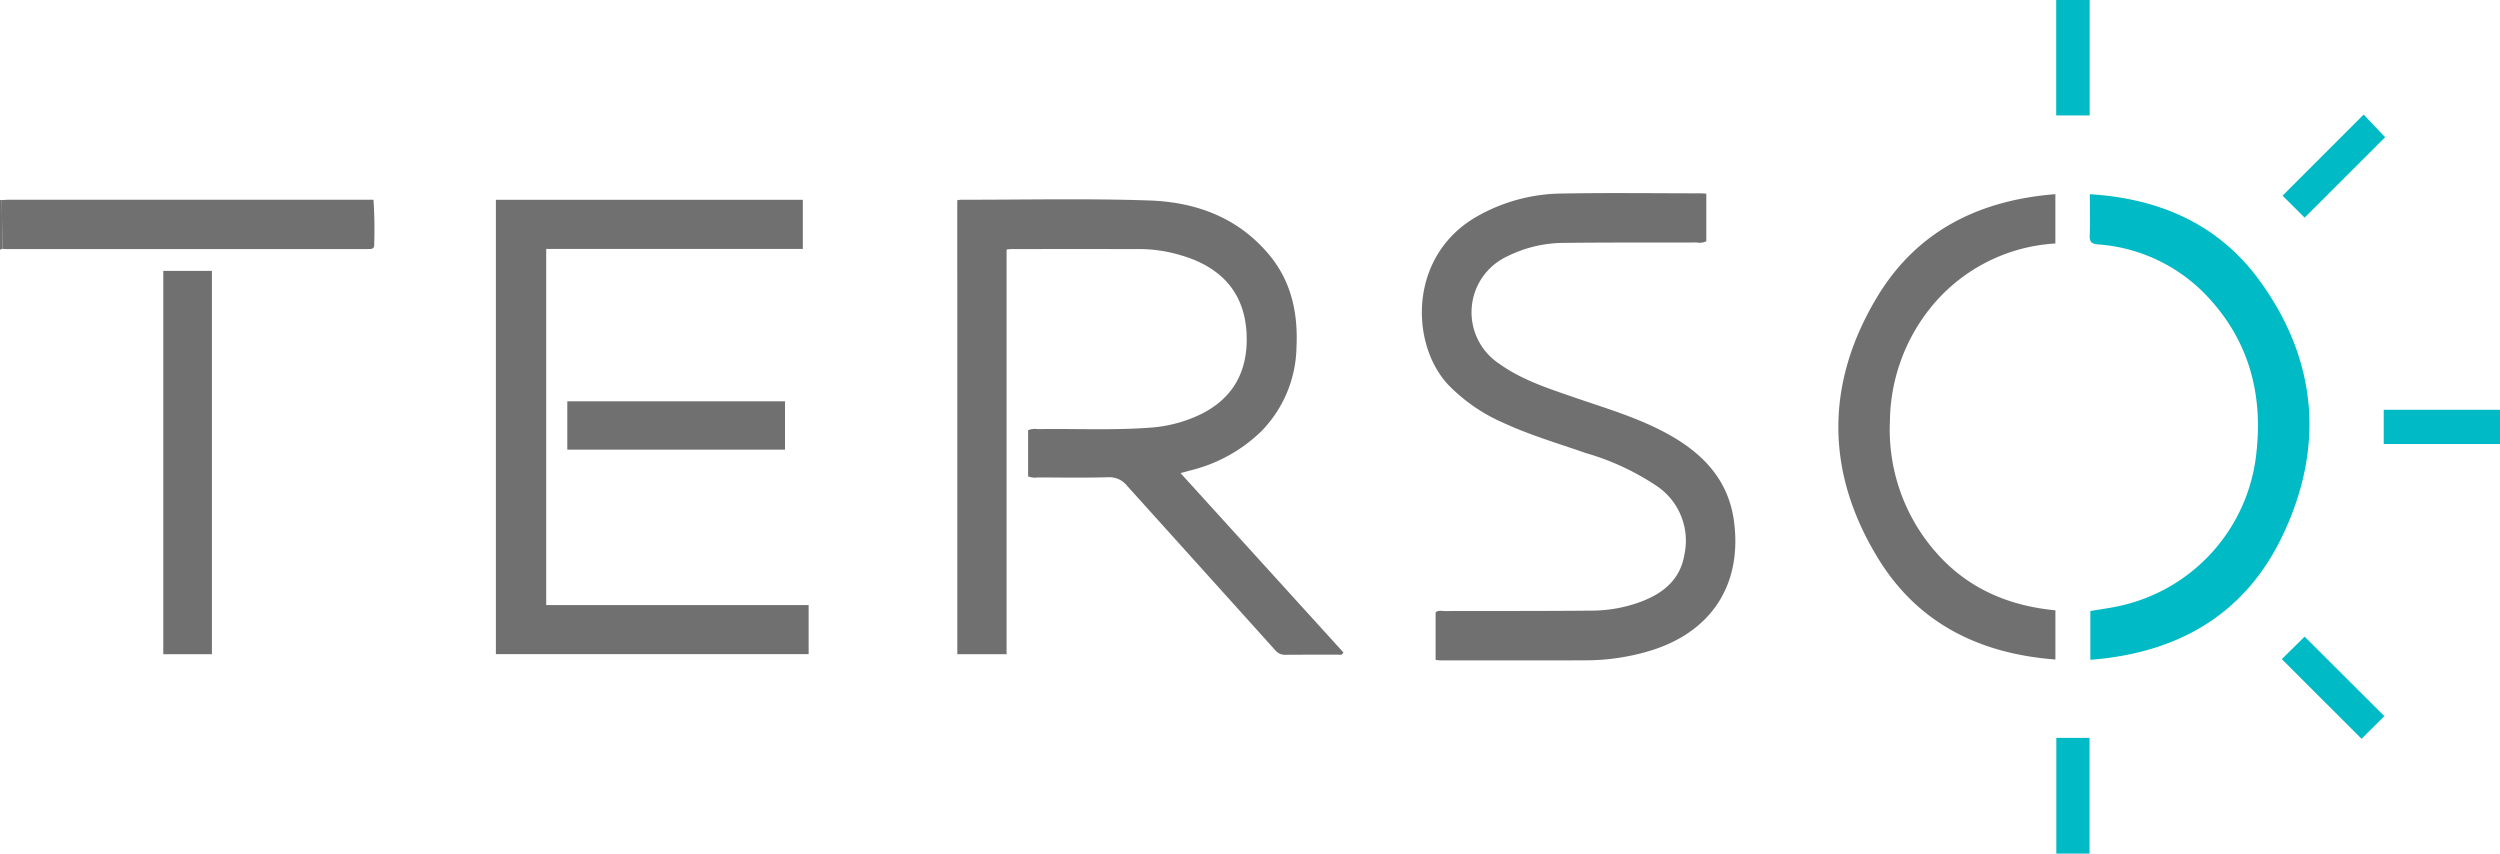
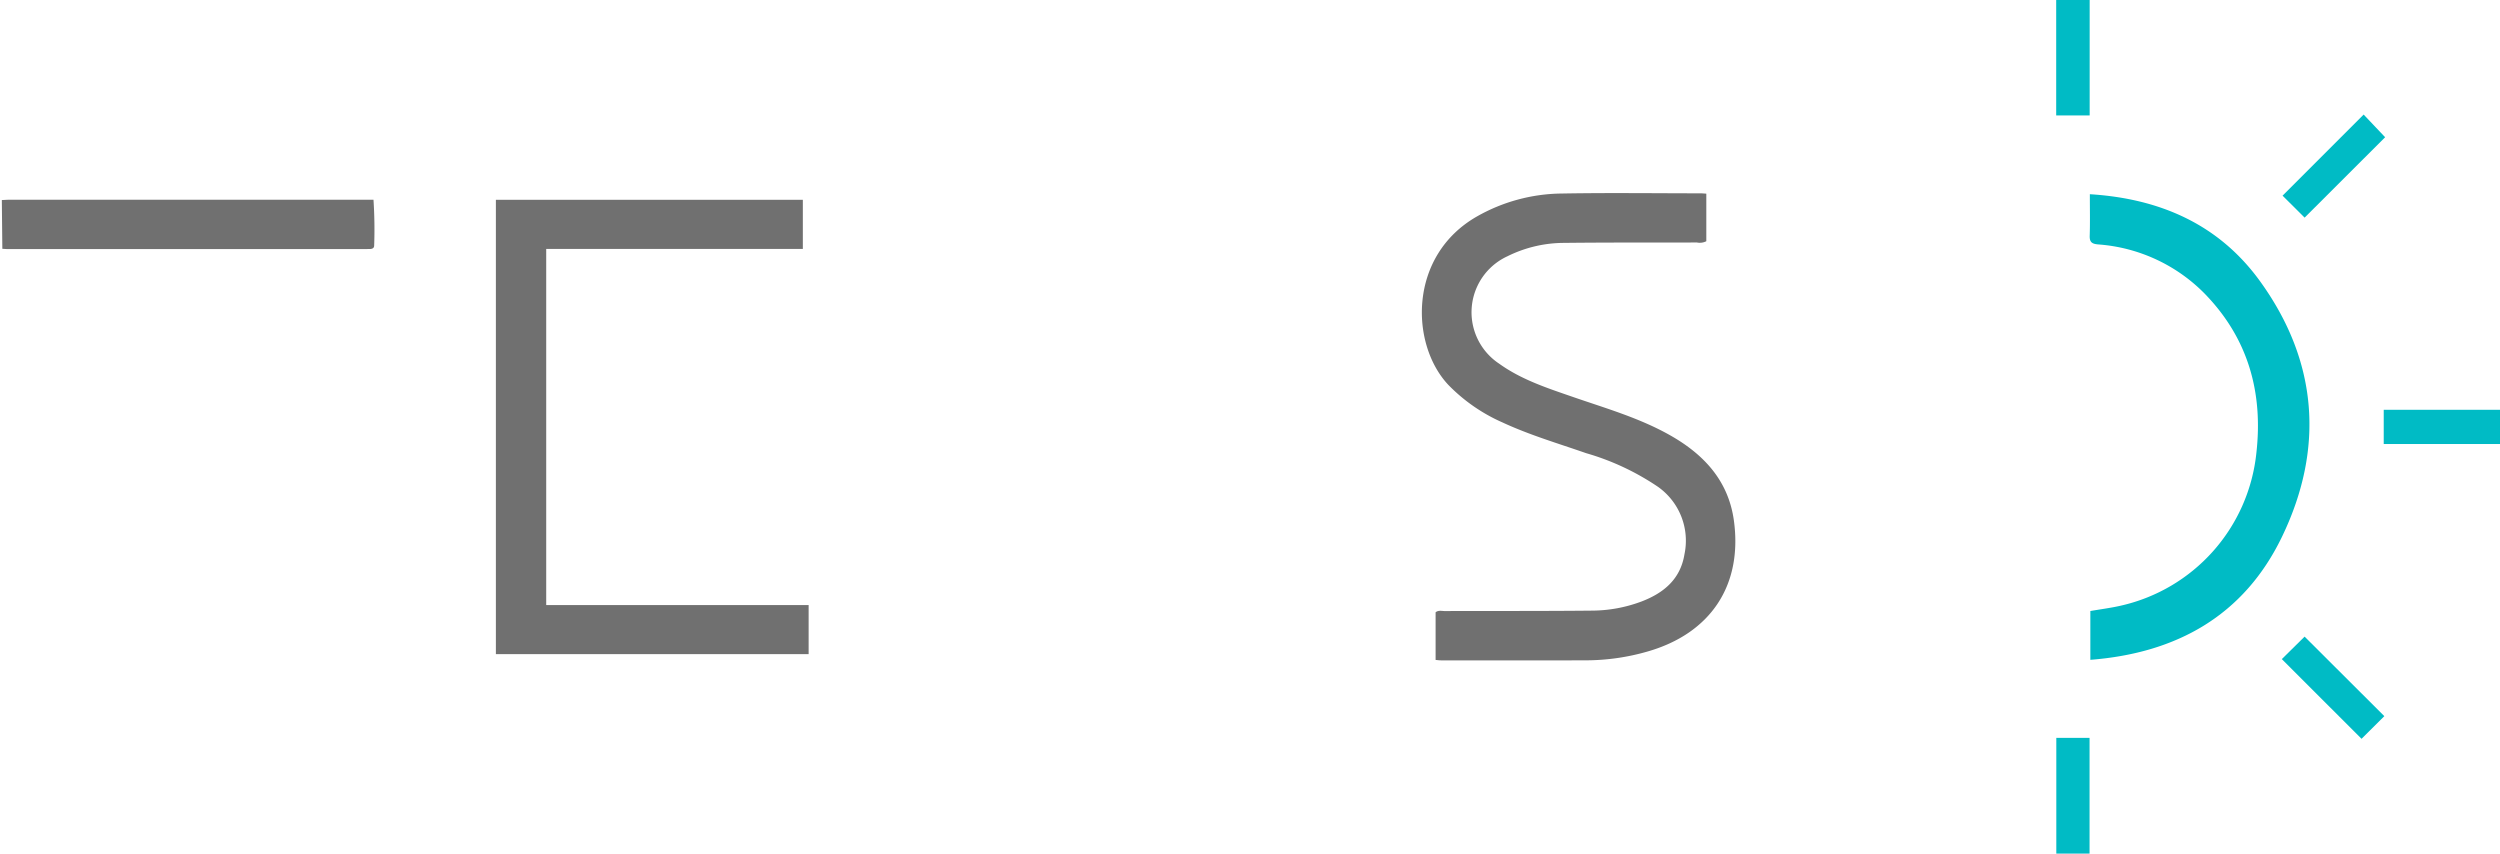
<svg xmlns="http://www.w3.org/2000/svg" width="299.271" height="102.18" viewBox="0 0 299.271 102.18">
  <g id="Grupo_2" data-name="Grupo 2" transform="translate(-97 -68.818)">
-     <path id="Trazado_61" data-name="Trazado 61" d="M0,47.92l.219.012q.03,2.918.06,5.835l-.279.1Z" transform="translate(97 44.835)" fill="#707070" />
-     <path id="Trazado_62" data-name="Trazado 62" d="M229.417,47.873a4.263,4.263,0,0,1,.462-.057c7.512.008,15.031-.167,22.535.089,5.582.191,10.655,2.049,14.372,6.541,2.639,3.19,3.434,6.974,3.238,11.018a14.755,14.755,0,0,1-4.19,10.051,18.463,18.463,0,0,1-8.492,4.7c-.349.1-.7.189-1.2.324l19.5,21.471c-.173.384-.447.265-.659.267-2.083.009-4.166-.009-6.249.015a1.493,1.493,0,0,1-1.243-.538q-8.871-9.852-17.751-19.7a2.681,2.681,0,0,0-2.278-1.015c-2.8.073-5.6.029-8.4.021a2.31,2.31,0,0,1-1.165-.124V75.407a2.139,2.139,0,0,1,1.15-.133c4.436-.07,8.876.158,13.308-.164a16.573,16.573,0,0,0,6.2-1.608c3.88-1.915,5.622-5.108,5.506-9.368-.134-4.931-2.8-8.2-7.888-9.673a17.426,17.426,0,0,0-4.839-.74q-7.684-.008-15.367,0c-.169,0-.339.026-.646.052v48.444h-5.9Z" transform="translate(-17.824 44.912)" fill="#707070" />
    <path id="Trazado_63" data-name="Trazado 63" d="M374.81,46.346V52.04a1.7,1.7,0,0,1-1.119.151c-5.291.017-10.584-.013-15.875.048a15.3,15.3,0,0,0-6.811,1.6,7.378,7.378,0,0,0-.995,12.857c2.67,1.922,5.763,2.922,8.823,3.981,3.959,1.37,8,2.525,11.677,4.612,4.024,2.285,6.944,5.427,7.6,10.184,1.064,7.757-2.785,13.525-10.364,15.69a26.722,26.722,0,0,1-7.264,1.047c-5.8.021-11.608.007-17.411.005-.2,0-.4-.03-.667-.051V96.457c.344-.268.734-.145,1.092-.146,5.872-.017,11.745.009,17.616-.051a17.013,17.013,0,0,0,6-1.116c2.633-1.02,4.6-2.668,5.081-5.626a7.894,7.894,0,0,0-3.2-8.1,30.347,30.347,0,0,0-8.579-4.01c-3.346-1.166-6.751-2.166-9.975-3.663a20.64,20.64,0,0,1-6.516-4.514c-4.575-4.87-4.8-15.456,3.427-20.154a20.937,20.937,0,0,1,10.158-2.747c5.529-.1,11.061-.026,16.592-.024.2,0,.4.021.712.039" transform="translate(-73.55 45.655)" fill="#707070" />
    <path id="Trazado_64" data-name="Trazado 64" d="M118.841,47.887h36.746v5.88H124.866V96.4H156.28v5.872H118.841Z" transform="translate(37.52 44.851)" fill="#707070" />
-     <path id="Trazado_66" data-name="Trazado 66" d="M466.558,96.345v5.89c-9.005-.677-16.393-4.286-21.151-11.987-6.381-10.329-6.447-21.038-.165-31.447,4.751-7.873,12.189-11.554,21.312-12.271v5.906a20.705,20.705,0,0,0-15.071,7.855,22.069,22.069,0,0,0-4.736,13.462,22.226,22.226,0,0,0,5.3,15.406c3.772,4.442,8.714,6.634,14.508,7.187" transform="translate(-123.509 45.531)" fill="#707070" />
-     <rect id="Rectángulo_79" data-name="Rectángulo 79" width="5.821" height="45.886" transform="translate(116.547 101.246)" fill="#707070" />
-     <path id="Trazado_67" data-name="Trazado 67" d="M.5,53.736.439,47.9c.34-.014.68-.041,1.021-.041q21.144,0,42.289,0h1.18a54.217,54.217,0,0,1,.082,5.49c0,.293-.211.4-.484.41-.171,0-.342.007-.512.007H1.009c-.17,0-.341-.018-.51-.027" transform="translate(96.78 44.866)" fill="#707070" />
-     <rect id="Rectángulo_80" data-name="Rectángulo 80" width="26.06" height="5.787" transform="translate(164.911 116.857)" fill="#707070" />
+     <path id="Trazado_67" data-name="Trazado 67" d="M.5,53.736.439,47.9c.34-.014.68-.041,1.021-.041q21.144,0,42.289,0h1.18a54.217,54.217,0,0,1,.082,5.49c0,.293-.211.4-.484.41-.171,0-.342.007-.512.007H1.009" transform="translate(96.78 44.866)" fill="#707070" />
    <g id="Grupo_23" data-name="Grupo 23" transform="translate(343.144 68.818)">
      <path id="Trazado_65" data-name="Trazado 65" d="M500.889,102.282V96.439c1.231-.213,2.444-.365,3.63-.637a20.957,20.957,0,0,0,16.242-18.253c.829-7.3-.995-13.757-6.154-19.069a19.9,19.9,0,0,0-12.814-5.928c-.728-.069-1.007-.282-.98-1.047.054-1.594.017-3.191.017-4.961,8.422.522,15.473,3.629,20.385,10.433,6.909,9.567,7.708,19.992,2.626,30.551-4.536,9.429-12.582,13.949-22.953,14.753" transform="translate(-496.801 -23.295)" fill="#00bbc5" fill-rule="evenodd" />
      <path id="Trazado_68" data-name="Trazado 68" d="M556.4,164.8l-9.542-9.541,2.726-2.691,9.545,9.52L556.4,164.8" transform="translate(-519.848 -76.359)" fill="#00bbc5" fill-rule="evenodd" />
      <rect id="Rectángulo_81" data-name="Rectángulo 81" width="13.92" height="4.097" transform="translate(39.208 49.055)" fill="#00bbc5" />
      <rect id="Rectángulo_82" data-name="Rectángulo 82" width="4.006" height="13.819" fill="#00bbc5" />
      <rect id="Rectángulo_83" data-name="Rectángulo 83" width="3.98" height="13.852" transform="translate(0.014 88.328)" fill="#00bbc5" />
      <path id="Trazado_69" data-name="Trazado 69" d="M559.311,30.168l-9.637,9.624-2.641-2.63,9.706-9.708c.764.805,1.665,1.757,2.572,2.714" transform="translate(-519.935 -13.74)" fill="#00bbc5" fill-rule="evenodd" />
    </g>
    <path id="Trazado_25517" data-name="Trazado 25517" d="M0,124.362Z" transform="translate(97 46.636)" fill="#707070" />
  </g>
</svg>